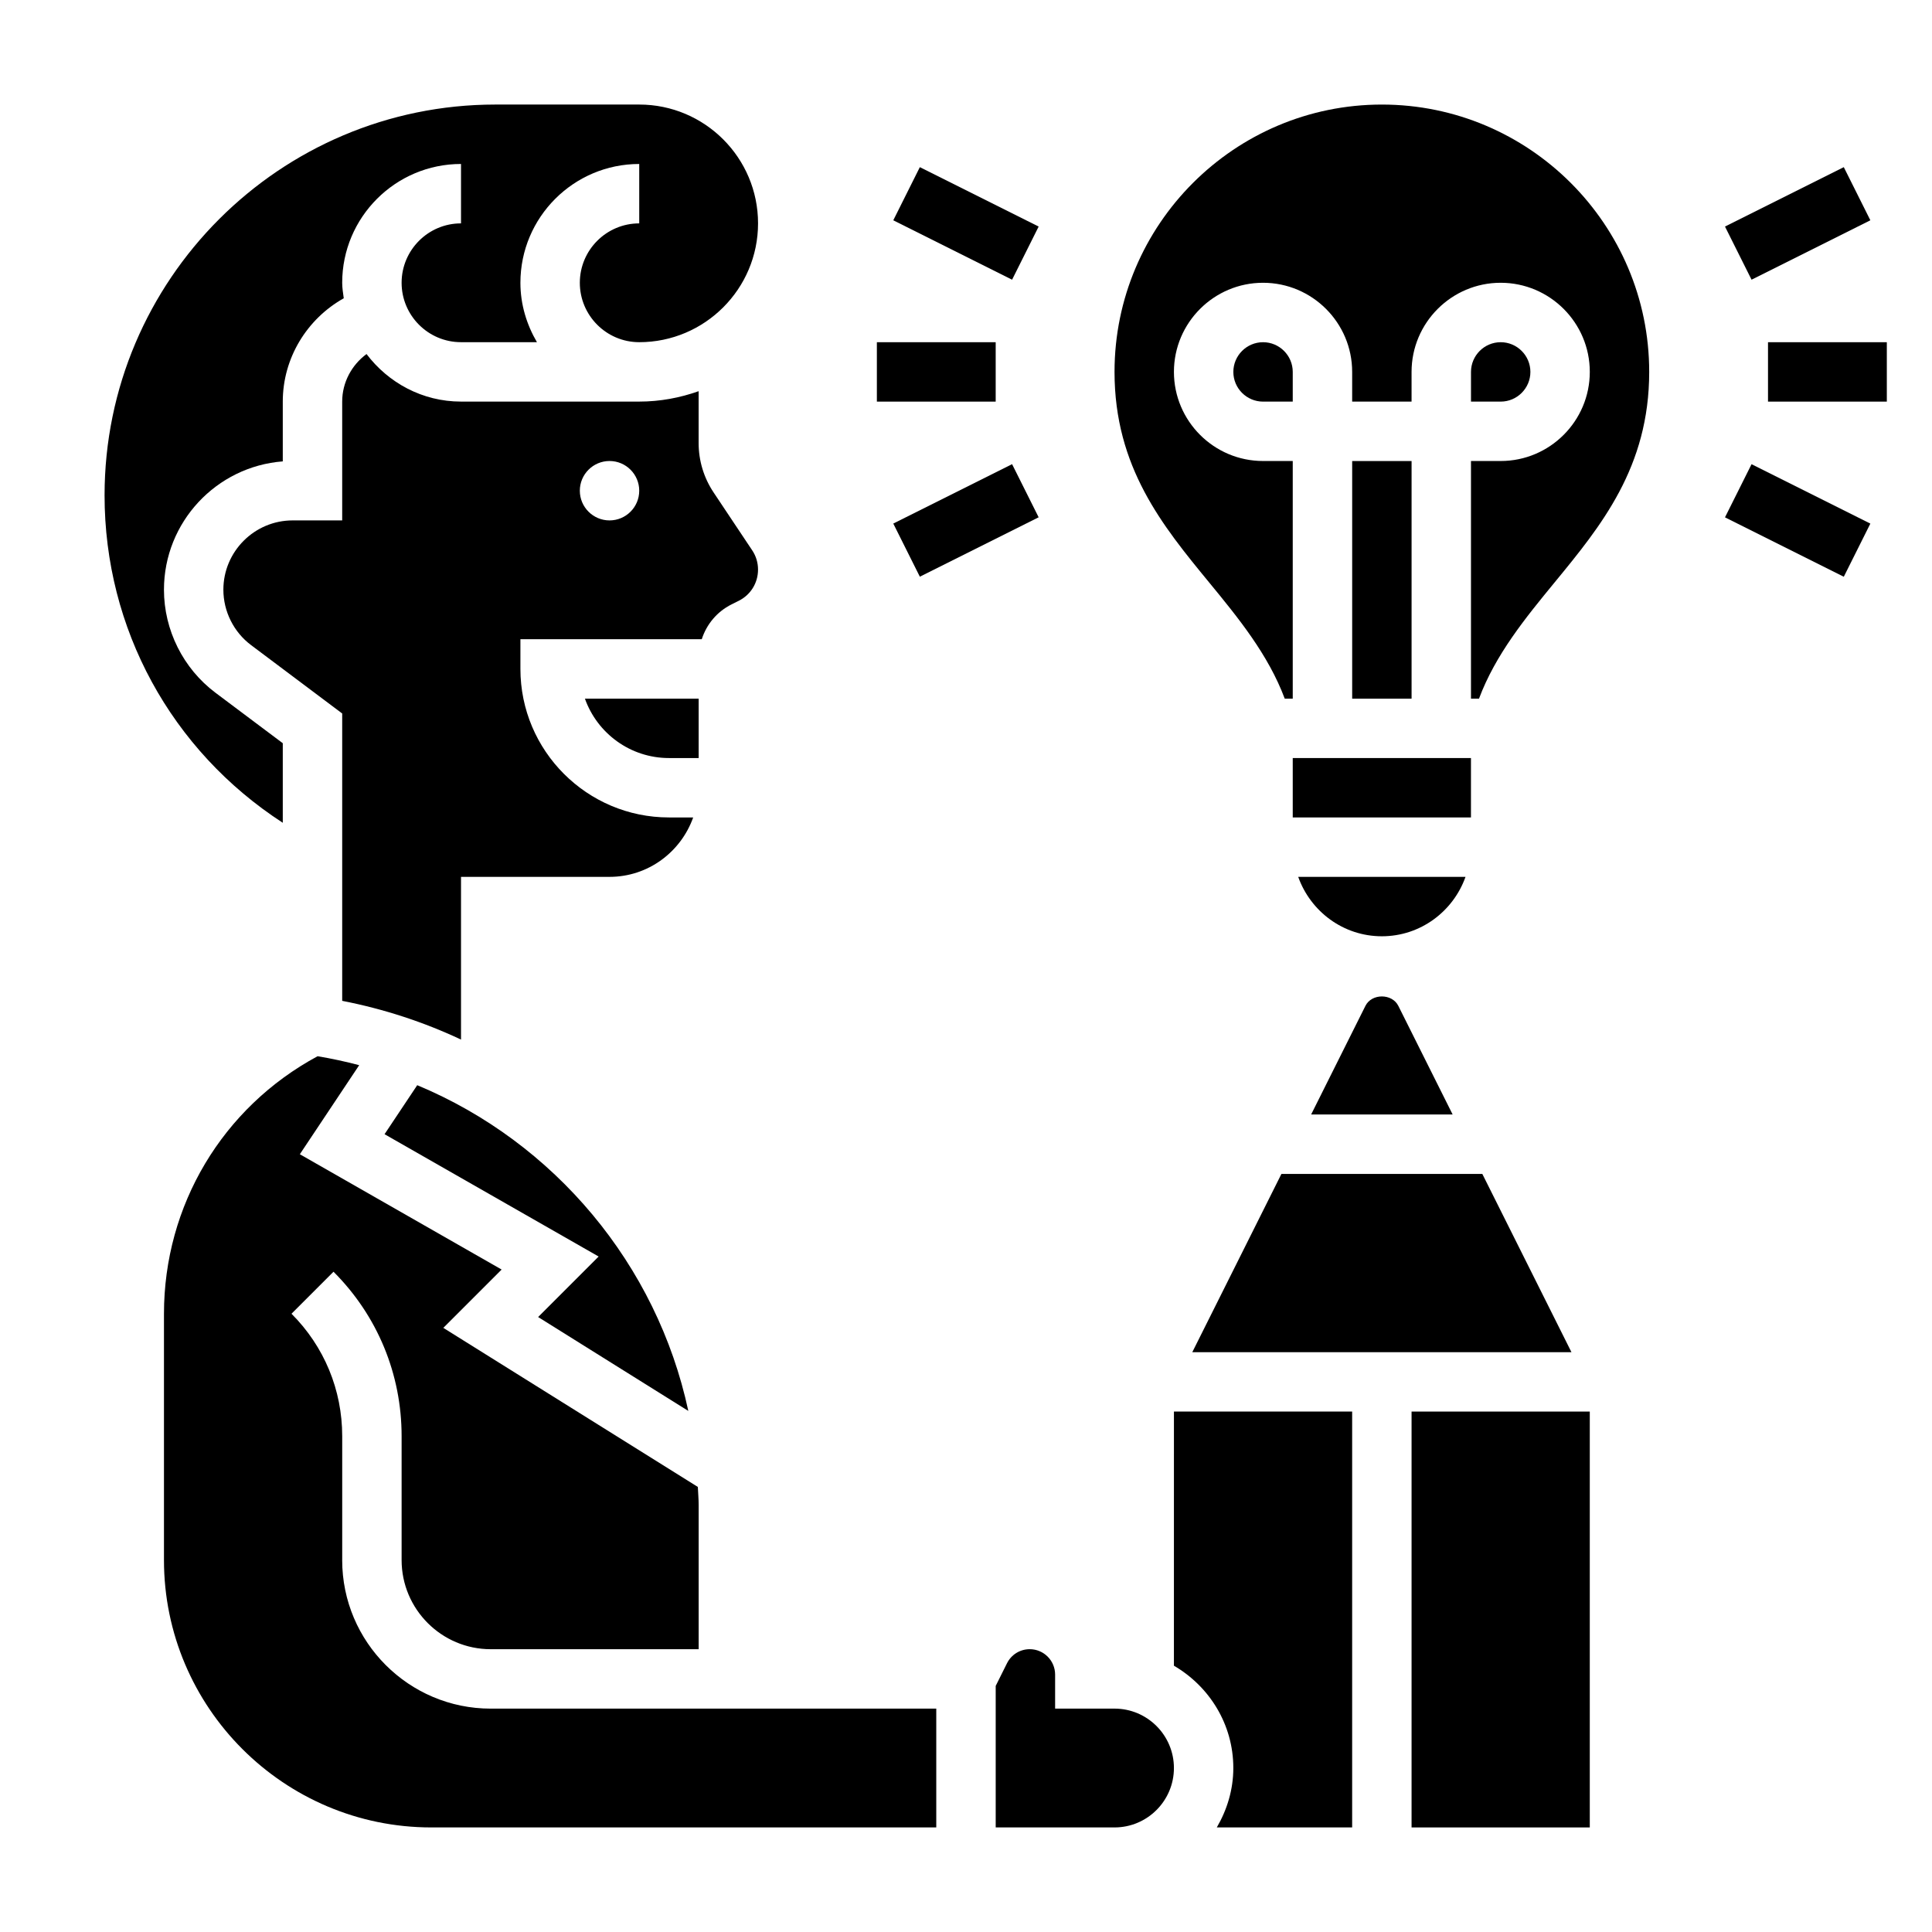
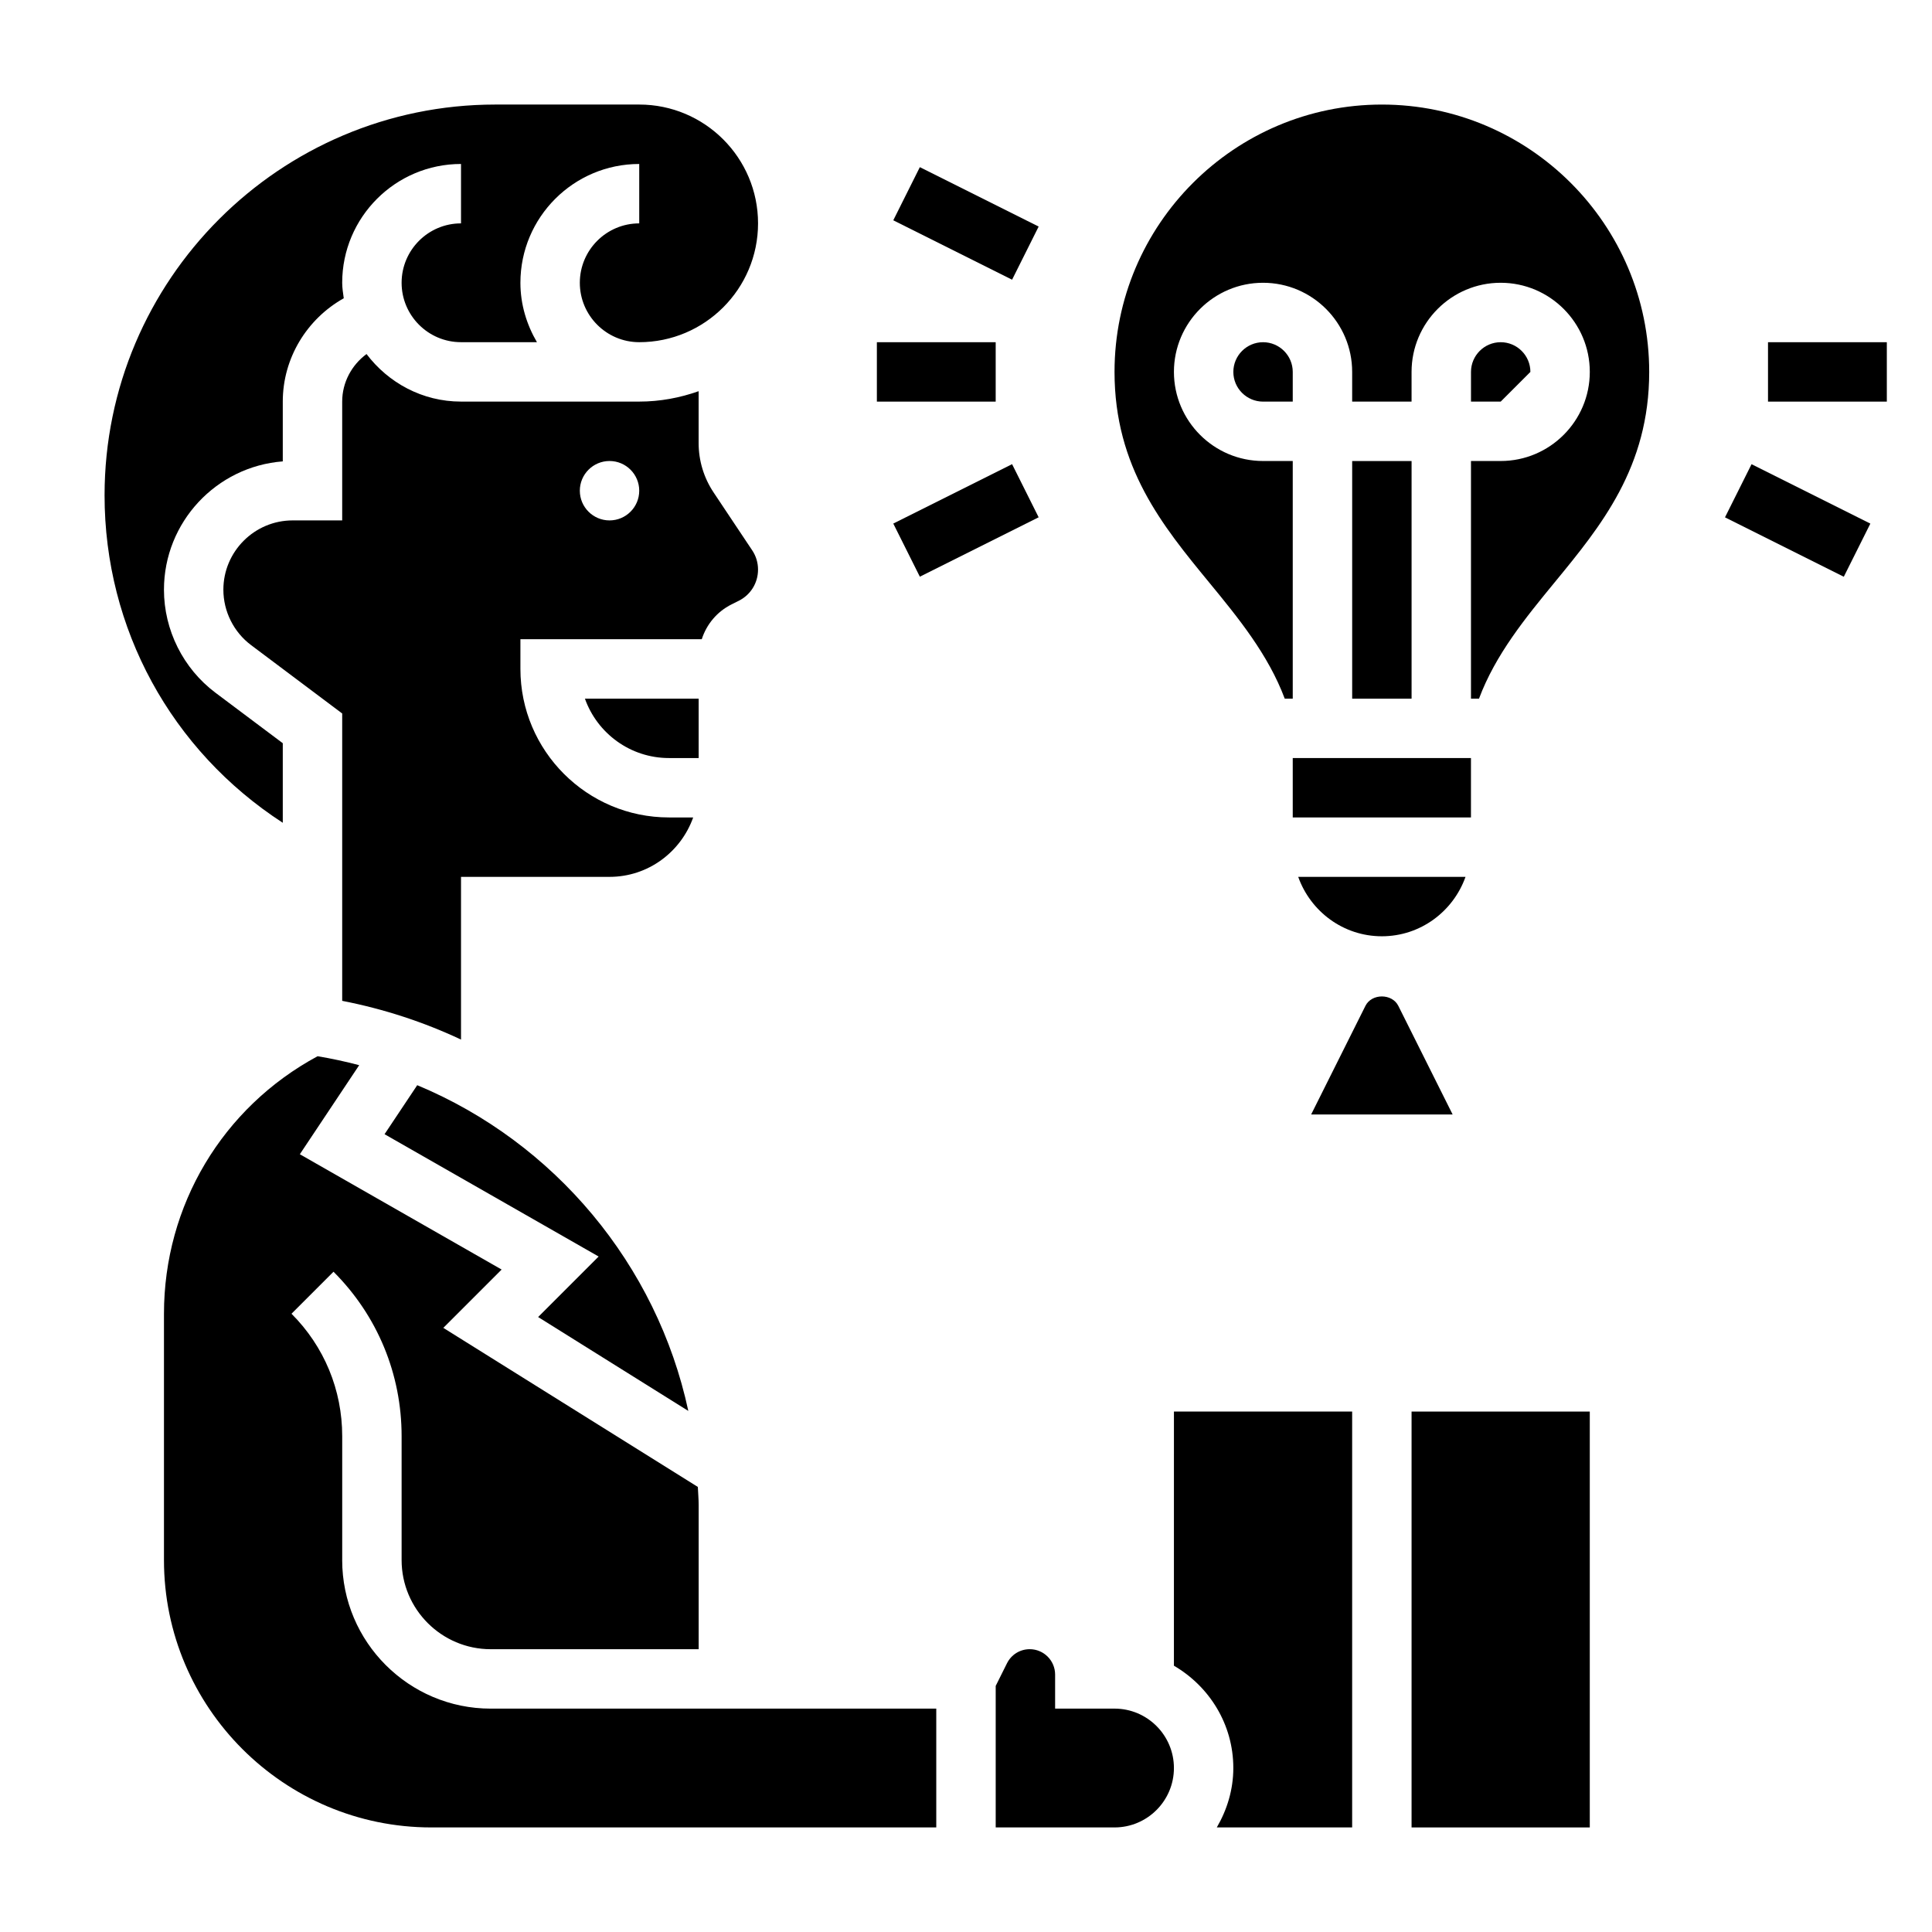
<svg xmlns="http://www.w3.org/2000/svg" fill="#000000" width="800px" height="800px" version="1.1" viewBox="144 144 512 512">
  <g>
    <path d="m234.69 557.44v-32.836c0-12.258-4.769-23.781-13.438-32.449l11.133-11.133c11.641 11.641 18.047 27.117 18.047 43.586v32.832c0 13.02 10.598 23.617 23.617 23.617h55.105v-38.242c0-1.605-0.156-3.172-0.219-4.762l-67.449-42.156 15.453-15.453-53.477-30.559 15.727-23.602c-3.613-0.953-7.289-1.754-11.027-2.371-25.176 13.574-40.707 39.504-40.707 68.254v65.273c0 39.062 31.789 70.848 70.848 70.848h133.82v-31.488l-118.08 0.004c-21.703 0-39.359-17.66-39.359-39.363z" />
    <path d="m439.36 596.8h-15.742v-9.02c-0.004-3.711-3.019-6.727-6.727-6.727-2.566 0-4.871 1.426-6.023 3.723l-2.996 6.008v37.504h31.488c8.684 0 15.742-7.062 15.742-15.742 0-8.688-7.059-15.746-15.742-15.746z" />
    <path d="m486.59 344.89h47.23v15.742h-47.23z" />
    <path d="m455.1 585.43c9.367 5.465 15.742 15.508 15.742 27.109 0 5.762-1.668 11.09-4.375 15.742l35.867 0.004v-110.21h-47.23z" />
    <path d="m218.94 362.05v-21.09l-17.848-13.383c-8.539-6.406-13.641-16.609-13.641-27.289 0-17.926 13.902-32.668 31.488-34.016v-15.84c0-11.555 6.406-21.914 16.16-27.387-0.18-1.363-0.414-2.699-0.414-4.102 0-17.367 14.121-31.488 31.488-31.488v15.742c-8.684 0-15.742 7.062-15.742 15.742 0 8.684 7.062 15.742 15.742 15.742h20.121c-2.711-4.644-4.379-9.977-4.379-15.738 0-17.367 14.121-31.488 31.488-31.488v15.742c-8.684 0-15.742 7.062-15.742 15.742 0 8.684 7.062 15.742 15.742 15.742 17.367 0 31.488-14.121 31.488-31.488 0-17.367-14.121-31.488-31.488-31.488h-38.141c-57.102 0.008-103.55 46.461-103.55 103.56 0 35.34 17.664 67.598 47.23 86.781z" />
    <path d="m343.34 289.84-10.227-15.336c-2.598-3.894-3.969-8.422-3.969-13.098v-13.734c-4.934 1.746-10.215 2.754-15.742 2.754h-47.23c-10.25 0-19.285-5-25.039-12.602-3.922 2.902-6.449 7.5-6.449 12.602v31.488h-13.125c-10.121 0-18.363 8.242-18.363 18.367 0 5.746 2.746 11.242 7.352 14.688l24.137 18.113v76.152c11.051 2.156 21.602 5.613 31.488 10.266v-43.121h39.359c10.25 0 18.91-6.606 22.168-15.742l-6.426-0.004c-21.703 0-39.359-17.656-39.359-39.359v-7.871h48.059c1.273-3.945 4.023-7.289 7.871-9.219l1.938-0.969c3.148-1.574 5.102-4.738 5.102-8.25 0.008-1.832-0.527-3.598-1.543-5.125zm-37.809-7.926c-4.344 0-7.871-3.527-7.871-7.871s3.527-7.871 7.871-7.871 7.871 3.527 7.871 7.871-3.527 7.871-7.871 7.871z" />
    <path d="m326.41 517.91c-8.297-38.73-35.434-71.164-71.84-86.324l-8.66 12.988 56.734 32.418-16.035 16.035z" />
    <path d="m478.72 234.69c-4.336 0-7.871 3.535-7.871 7.871 0 4.336 3.535 7.871 7.871 7.871h7.871v-7.871c0-4.34-3.535-7.871-7.871-7.871z" />
    <path d="m321.28 344.89h7.871v-15.742h-30.141c3.25 9.16 12.004 15.742 22.27 15.742z" />
-     <path d="m549.57 242.56c0-4.336-3.535-7.871-7.871-7.871-4.336 0-7.871 3.535-7.871 7.871v7.871h7.871c4.336 0 7.871-3.535 7.871-7.871z" />
+     <path d="m549.57 242.56c0-4.336-3.535-7.871-7.871-7.871-4.336 0-7.871 3.535-7.871 7.871v7.871h7.871z" />
    <path d="m510.21 171.71c-39.062 0-70.848 31.789-70.848 70.848 0 25.277 12.754 40.801 25.082 55.805 7.723 9.398 15.641 19.082 20.027 30.789l2.121-0.004v-62.977h-7.871c-13.02 0-23.617-10.598-23.617-23.617 0-13.02 10.598-23.617 23.617-23.617s23.617 10.598 23.617 23.617v7.871h15.742v-7.871c0-13.02 10.598-23.617 23.617-23.617 13.02 0 23.617 10.598 23.617 23.617 0 13.02-10.598 23.617-23.617 23.617h-7.871v62.977h2.125c4.383-11.707 12.305-21.387 20.027-30.789 12.324-15 25.078-30.523 25.078-55.801 0-39.062-31.785-70.848-70.848-70.848z" />
    <path d="m502.34 266.18h15.742v62.977h-15.742z" />
    <path d="m518.08 518.08h47.23v110.21h-47.23z" />
-     <path d="m459.97 502.34h100.48l-23.617-47.234h-53.246z" />
    <path d="m505.86 410.55-14.398 28.805h37.504l-14.398-28.797c-1.664-3.32-7.047-3.32-8.707-0.008z" />
    <path d="m488.04 376.38c3.258 9.141 11.918 15.742 22.168 15.742s18.91-6.606 22.168-15.742z" />
    <path d="m612.54 234.69h31.488v15.742h-31.488z" />
-     <path d="m601.14 204.04 31.484-15.742 7.039 14.082-31.484 15.742z" />
    <path d="m601.14 281.1 7.039-14.082 31.484 15.742-7.039 14.082z" />
    <path d="m376.38 234.69h31.488v15.742h-31.488z" />
    <path d="m380.73 202.38 7.039-14.082 31.484 15.742-7.039 14.082z" />
    <path d="m380.73 282.75 31.484-15.742 7.039 14.082-31.484 15.742z" />
  </g>
</svg>